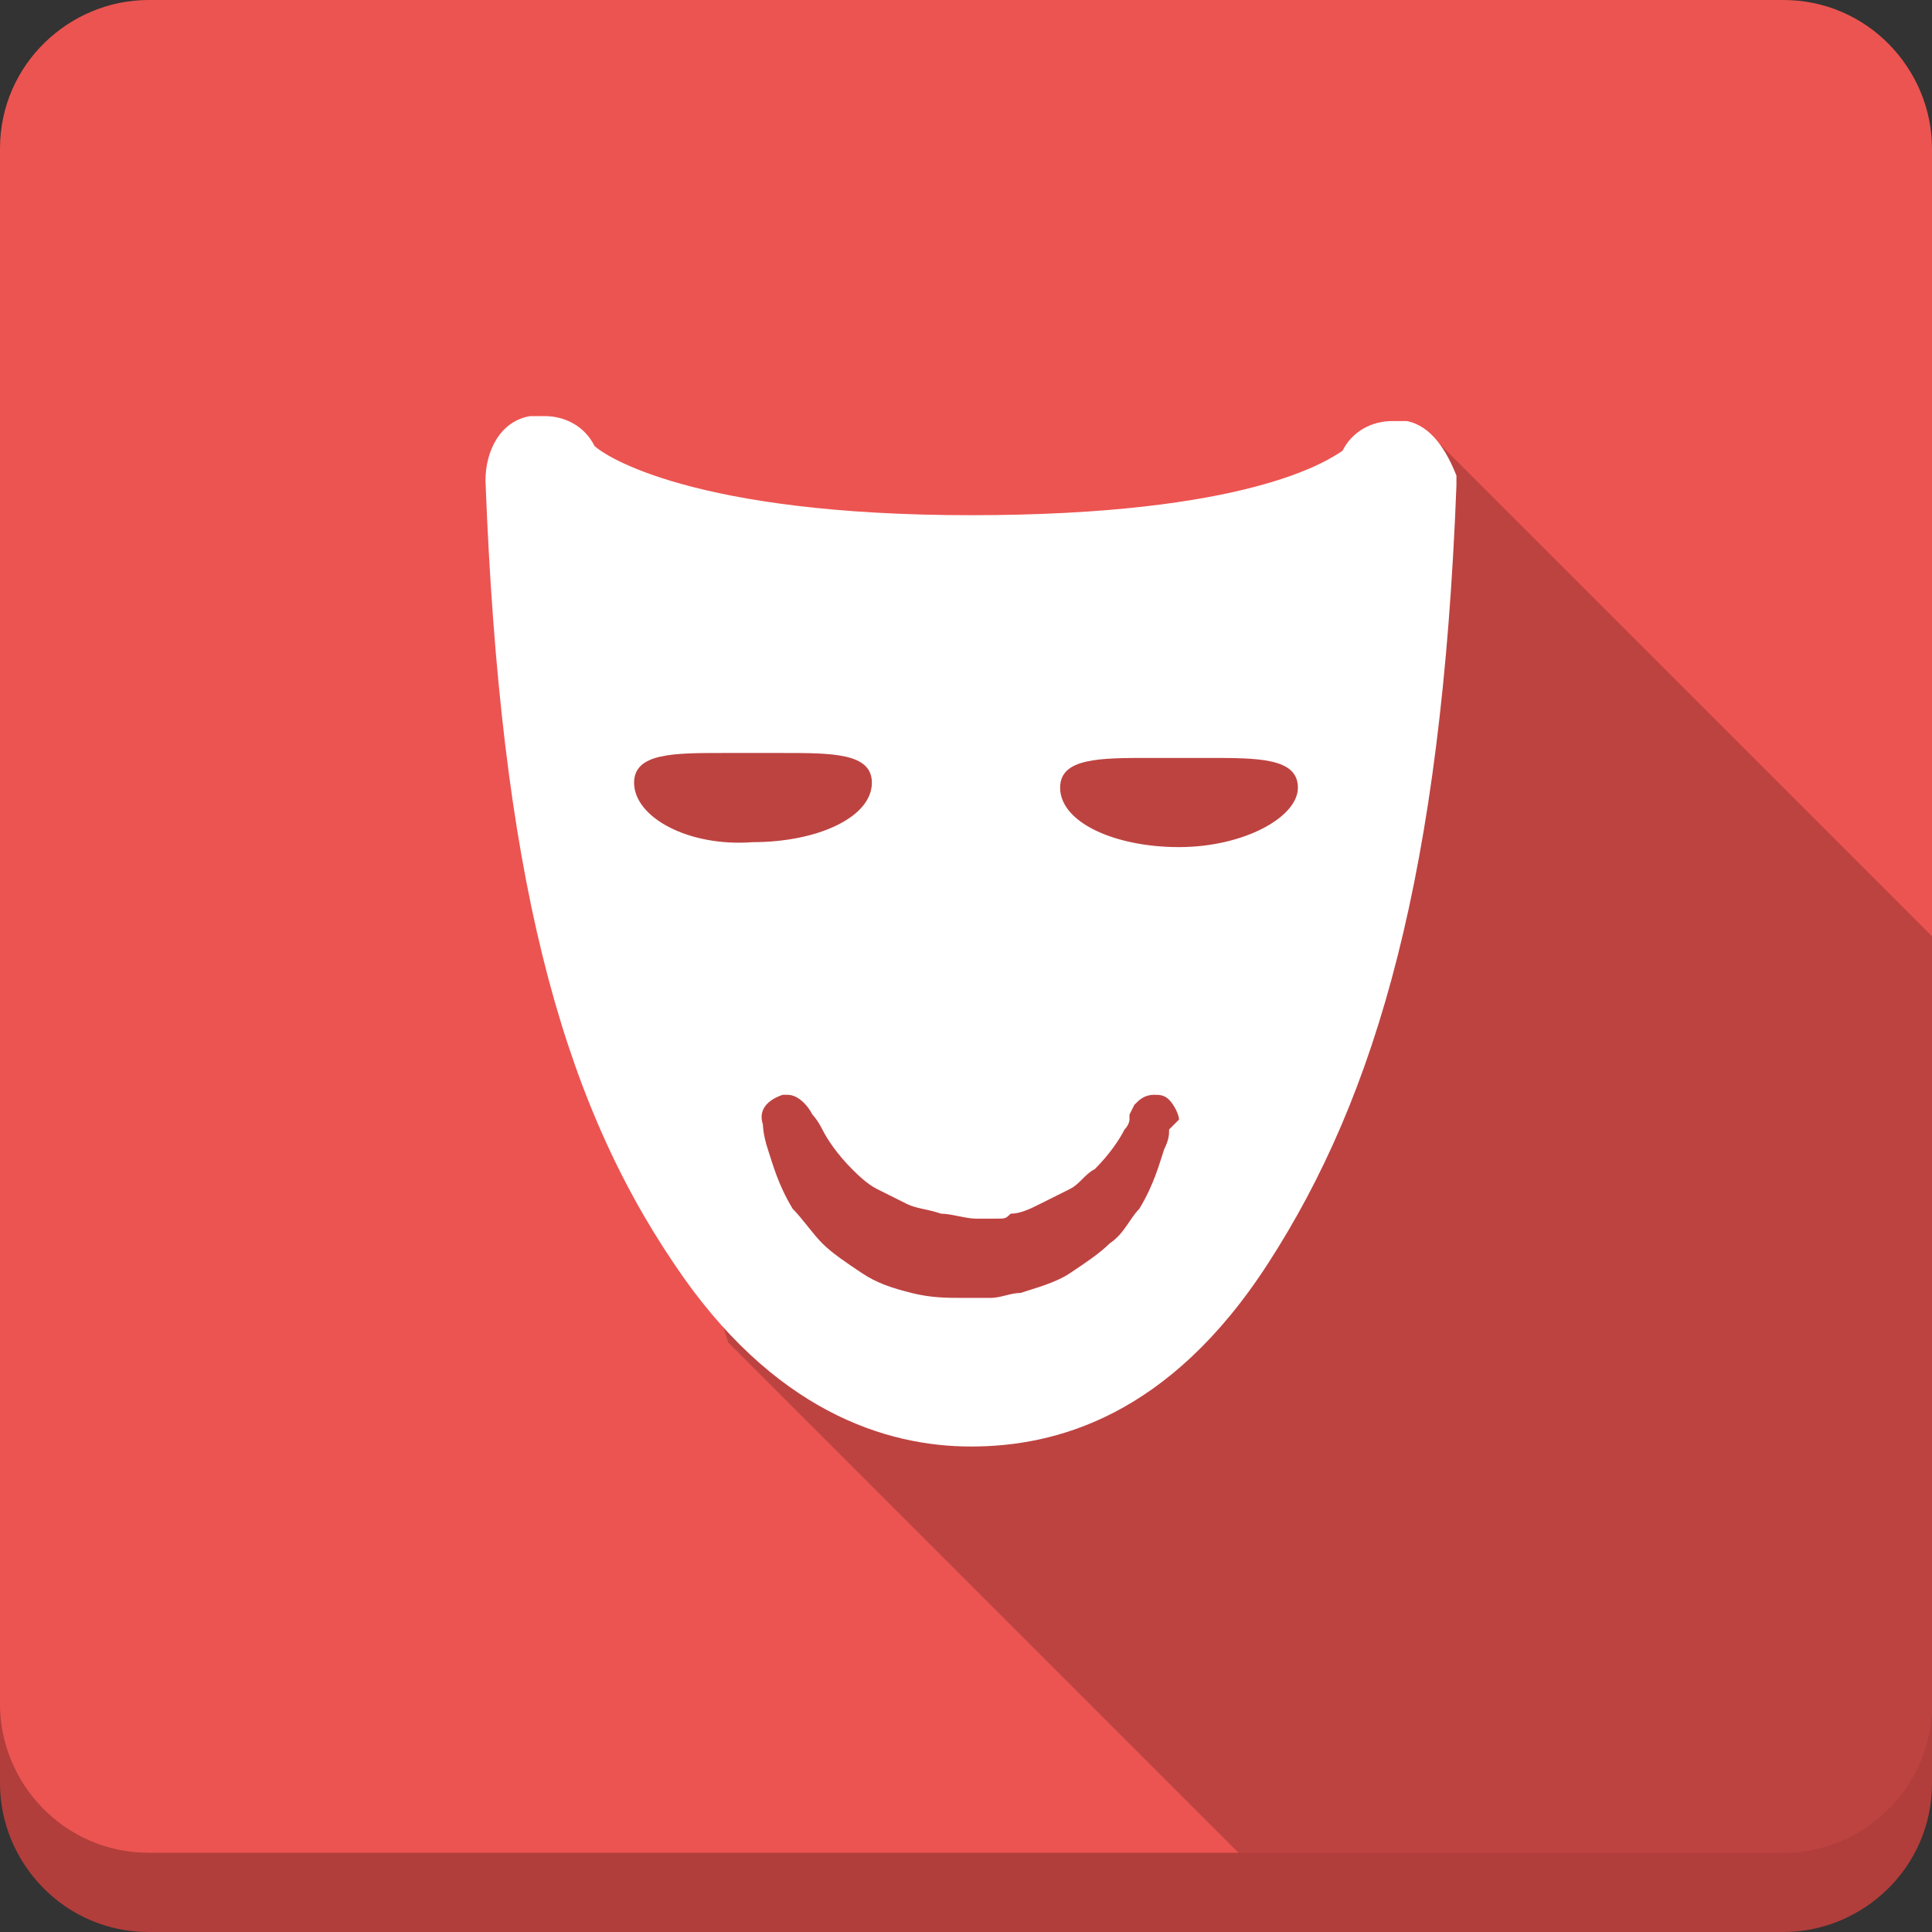
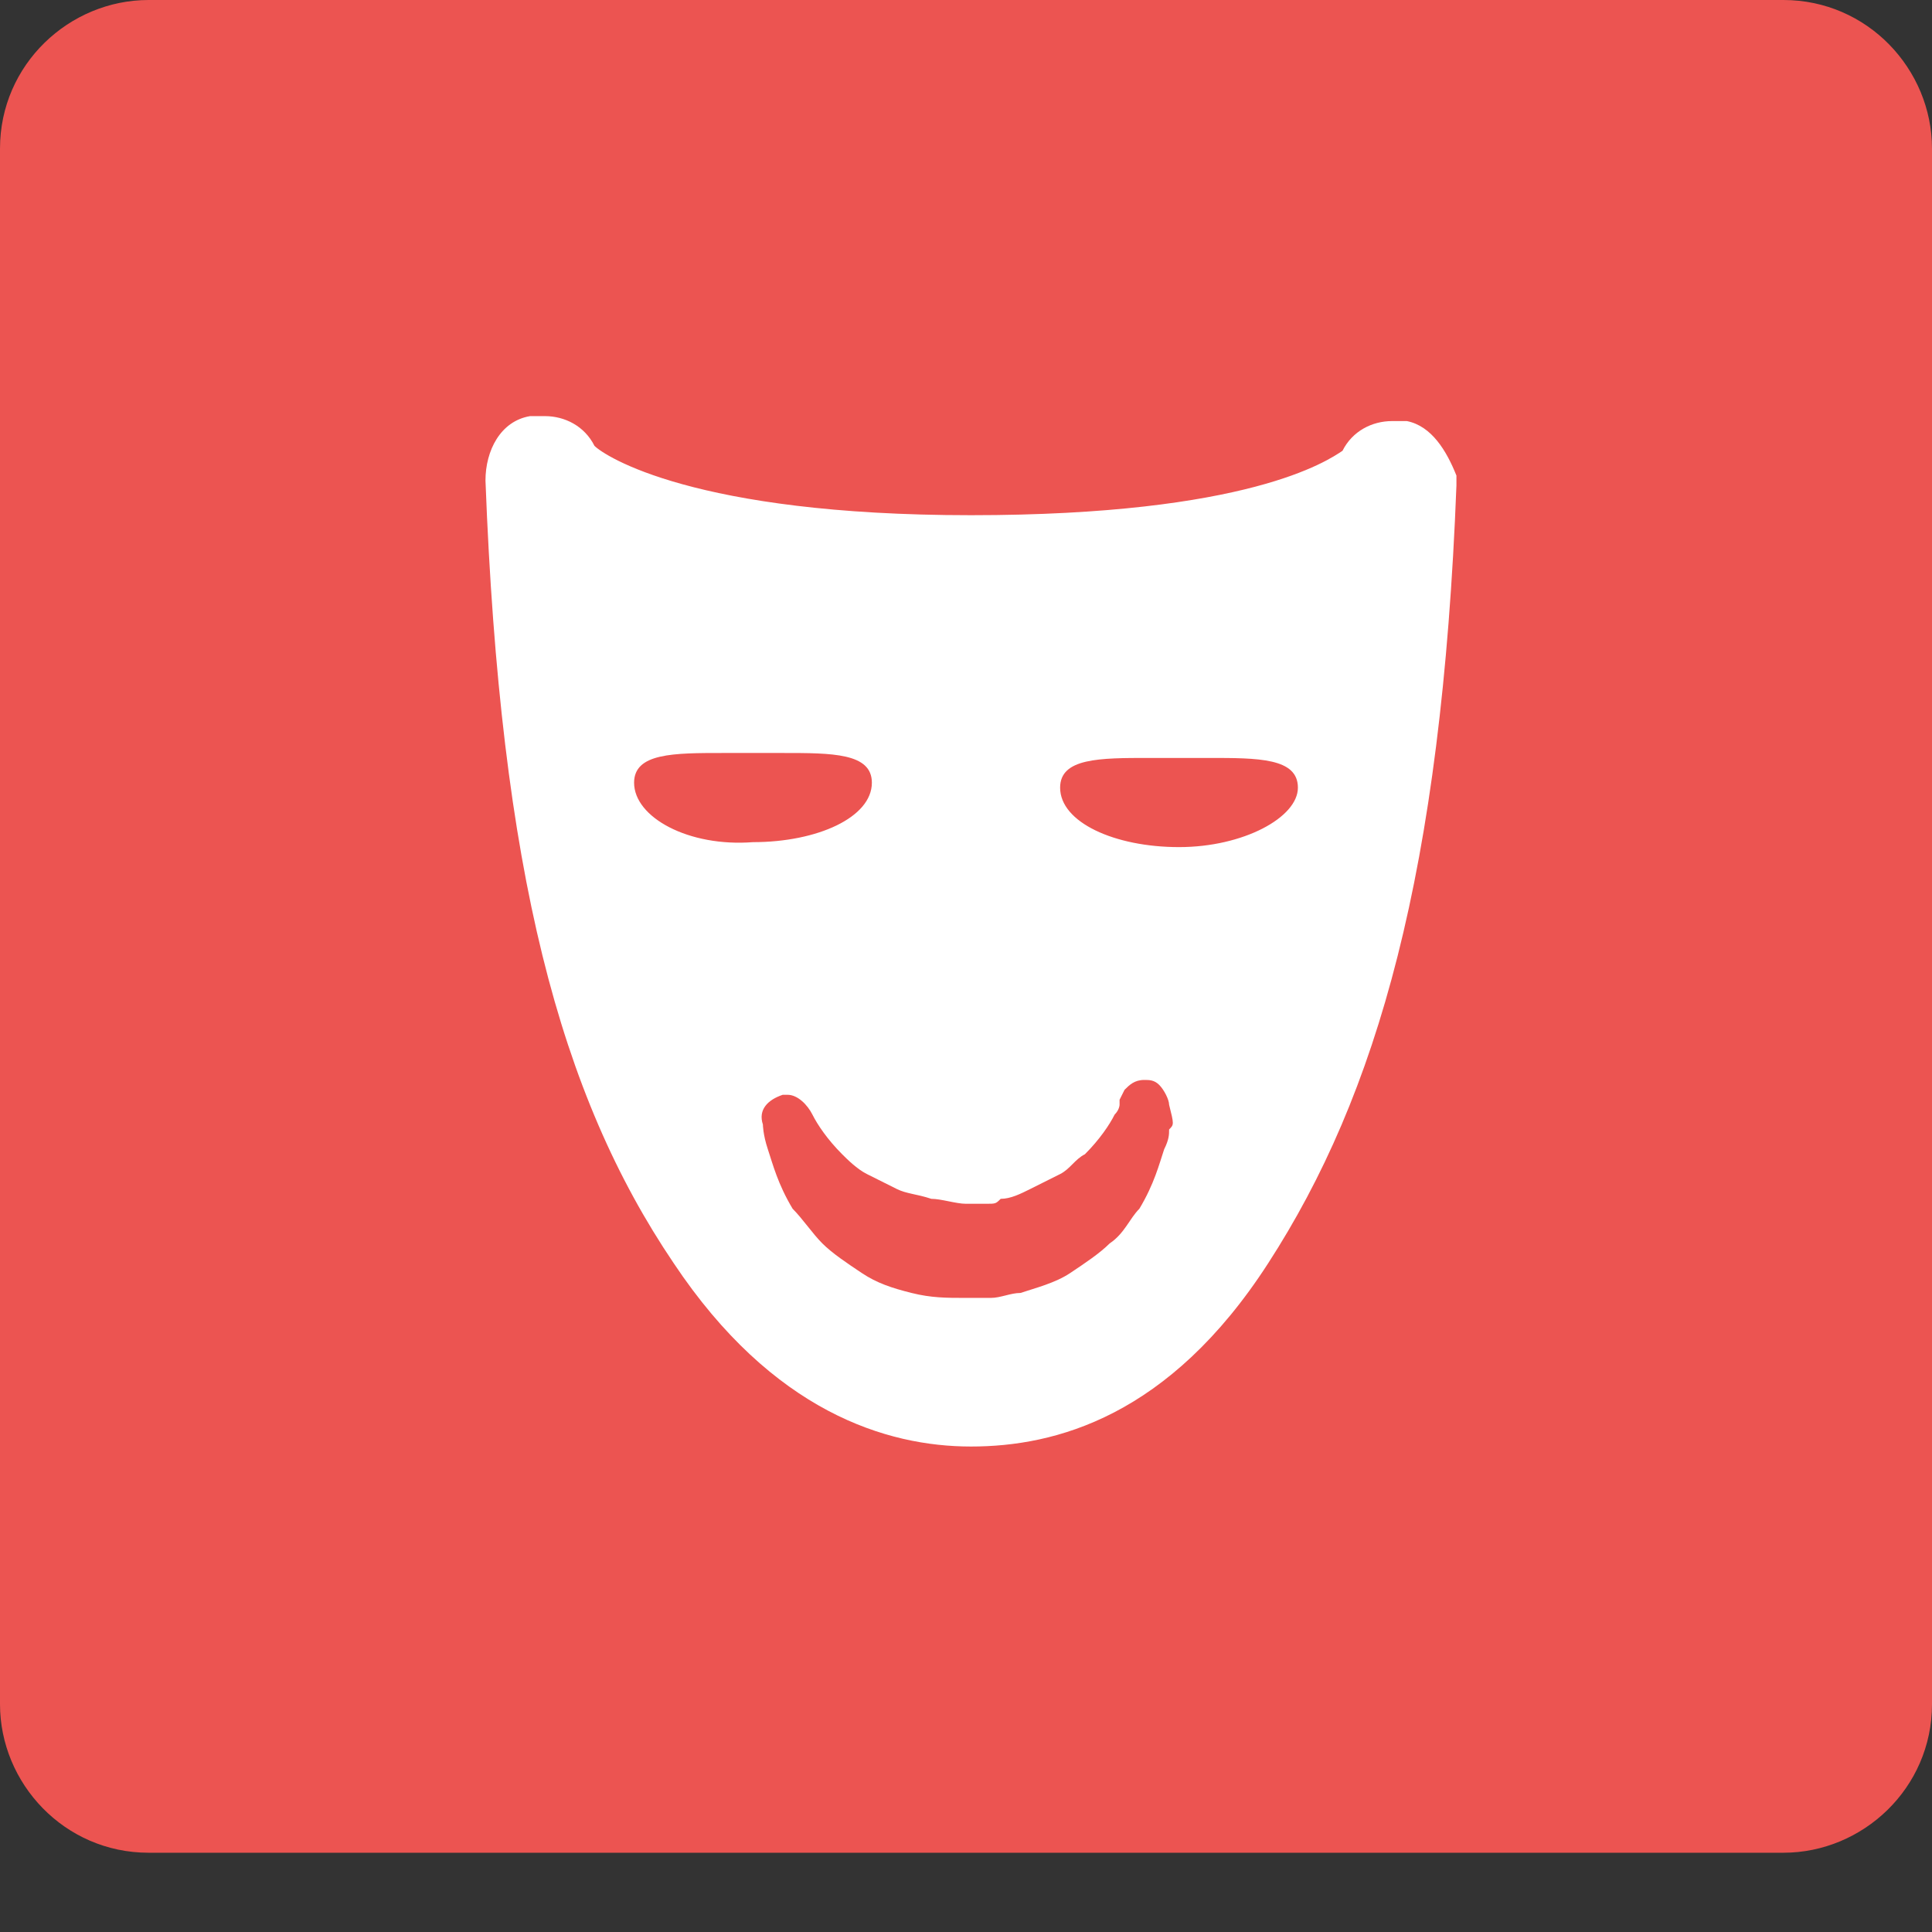
<svg xmlns="http://www.w3.org/2000/svg" xmlns:xlink="http://www.w3.org/1999/xlink" version="1.1" id="Layer_1" x="0px" y="0px" width="39px" height="39px" viewBox="0 0 39 39" enable-background="new 0 0 39 39" xml:space="preserve">
  <rect x="0" y="0" width="39" height="39" fill="#333333" stroke="none" />
  <g>
    <g>
-       <path fill="#B13E3B" d="M39,36c0,1.7-1.4,3-3,3H3c-1.7,0-3-1.4-3-3V4.6c0-1.7,1.4-3,3-3H36c1.7,0,3,1.4,3,3V36z" />
      <path fill="#EC5451" d="M39,34.4c0,1.7-1.4,3-3,3H3c-1.7,0-3-1.4-3-3V3c0-1.7,1.4-3,3-3H36c1.7,0,3,1.4,3,3V34.4z" />
    </g>
    <g>
      <defs>
-         <path id="SVGID_1_" d="M39,34.4c0,1.7-1.4,3-3,3H3c-1.7,0-3-1.4-3-3V3c0-1.7,1.4-3,3-3H36c1.7,0,3,1.4,3,3V34.4z" />
-       </defs>
+         </defs>
      <clipPath id="SVGID_2_">
        <use xlink:href="#SVGID_1_" overflow="visible" />
      </clipPath>
-       <polygon opacity="0.2" clip-path="url(#SVGID_2_)" points="20.9,12.9 28.8,8.7 40.4,20.3 39.2,40 27.9,40.3 14.7,27.1 11.9,18.2     12.5,10.8   " />
    </g>
-     <path fill="#FFFFFF" d="M28.4,8.5c-0.1,0-0.2,0-0.3,0c-0.4,0-0.8,0.2-1,0.6c-0.3,0.2-1.9,1.3-7.5,1.3S12.2,9.2,12,9   c-0.2-0.4-0.6-0.6-1-0.6c-0.1,0-0.2,0-0.3,0c-0.6,0.1-0.9,0.7-0.9,1.3c0.3,7.9,1.5,12.4,3.8,15.8c2,3,4.3,3.7,6,3.7s4-0.6,6-3.7   c2.2-3.4,3.5-7.9,3.8-15.7c0,0,0-0.1,0-0.1c0,0,0-0.1,0-0.1C29.2,9.1,28.9,8.6,28.4,8.5z M12.8,15.8c0-0.6,0.8-0.6,1.8-0.6   c0.2,0,0.4,0,0.6,0s0.4,0,0.6,0c1,0,1.8,0,1.8,0.6c0,0.7-1.1,1.2-2.4,1.2C13.9,17.1,12.8,16.5,12.8,15.8z M23.6,22.8   c0,0.1,0,0.2-0.1,0.4c-0.1,0.3-0.2,0.7-0.5,1.2c-0.2,0.2-0.3,0.5-0.6,0.7c-0.2,0.2-0.5,0.4-0.8,0.6c-0.3,0.2-0.7,0.3-1,0.4   c-0.2,0-0.4,0.1-0.6,0.1l-0.5,0c-0.4,0-0.7,0-1.1-0.1c-0.4-0.1-0.7-0.2-1-0.4c-0.3-0.2-0.6-0.4-0.8-0.6c-0.2-0.2-0.4-0.5-0.6-0.7   c-0.3-0.5-0.4-0.9-0.5-1.2c-0.1-0.3-0.1-0.5-0.1-0.5c-0.1-0.3,0.1-0.5,0.4-0.6c0,0,0.1,0,0.1,0c0.2,0,0.4,0.2,0.5,0.4   c0,0,0.1,0.1,0.2,0.3c0.1,0.2,0.3,0.5,0.6,0.8c0.1,0.1,0.3,0.3,0.5,0.4c0.2,0.1,0.4,0.2,0.6,0.3c0.2,0.1,0.4,0.1,0.7,0.2   c0.2,0,0.5,0.1,0.7,0.1l0.4,0c0.2,0,0.2,0,0.3-0.1c0.2,0,0.4-0.1,0.6-0.2c0.2-0.1,0.4-0.2,0.6-0.3c0.2-0.1,0.3-0.3,0.5-0.4   c0.3-0.3,0.5-0.6,0.6-0.8c0.1-0.1,0.1-0.2,0.1-0.2c0-0.1,0-0.1,0-0.1l0.1-0.2c0.1-0.1,0.2-0.2,0.4-0.2c0.1,0,0.2,0,0.3,0.1   c0.1,0.1,0.2,0.3,0.2,0.4C23.7,22.7,23.7,22.7,23.6,22.8z M23.8,17.1c-1.3,0-2.4-0.5-2.4-1.2c0-0.6,0.8-0.6,1.8-0.6   c0.2,0,0.4,0,0.6,0s0.4,0,0.6,0c1,0,1.8,0,1.8,0.6C26.2,16.5,25.1,17.1,23.8,17.1z" />
+     <path fill="#FFFFFF" d="M28.4,8.5c-0.1,0-0.2,0-0.3,0c-0.4,0-0.8,0.2-1,0.6c-0.3,0.2-1.9,1.3-7.5,1.3S12.2,9.2,12,9   c-0.2-0.4-0.6-0.6-1-0.6c-0.1,0-0.2,0-0.3,0c-0.6,0.1-0.9,0.7-0.9,1.3c0.3,7.9,1.5,12.4,3.8,15.8c2,3,4.3,3.7,6,3.7s4-0.6,6-3.7   c2.2-3.4,3.5-7.9,3.8-15.7c0,0,0-0.1,0-0.1c0,0,0-0.1,0-0.1C29.2,9.1,28.9,8.6,28.4,8.5z M12.8,15.8c0-0.6,0.8-0.6,1.8-0.6   c0.2,0,0.4,0,0.6,0s0.4,0,0.6,0c1,0,1.8,0,1.8,0.6c0,0.7-1.1,1.2-2.4,1.2C13.9,17.1,12.8,16.5,12.8,15.8z M23.6,22.8   c0,0.1,0,0.2-0.1,0.4c-0.1,0.3-0.2,0.7-0.5,1.2c-0.2,0.2-0.3,0.5-0.6,0.7c-0.2,0.2-0.5,0.4-0.8,0.6c-0.3,0.2-0.7,0.3-1,0.4   c-0.2,0-0.4,0.1-0.6,0.1l-0.5,0c-0.4,0-0.7,0-1.1-0.1c-0.4-0.1-0.7-0.2-1-0.4c-0.3-0.2-0.6-0.4-0.8-0.6c-0.2-0.2-0.4-0.5-0.6-0.7   c-0.3-0.5-0.4-0.9-0.5-1.2c-0.1-0.3-0.1-0.5-0.1-0.5c-0.1-0.3,0.1-0.5,0.4-0.6c0,0,0.1,0,0.1,0c0.2,0,0.4,0.2,0.5,0.4   c0.1,0.2,0.3,0.5,0.6,0.8c0.1,0.1,0.3,0.3,0.5,0.4c0.2,0.1,0.4,0.2,0.6,0.3c0.2,0.1,0.4,0.1,0.7,0.2   c0.2,0,0.5,0.1,0.7,0.1l0.4,0c0.2,0,0.2,0,0.3-0.1c0.2,0,0.4-0.1,0.6-0.2c0.2-0.1,0.4-0.2,0.6-0.3c0.2-0.1,0.3-0.3,0.5-0.4   c0.3-0.3,0.5-0.6,0.6-0.8c0.1-0.1,0.1-0.2,0.1-0.2c0-0.1,0-0.1,0-0.1l0.1-0.2c0.1-0.1,0.2-0.2,0.4-0.2c0.1,0,0.2,0,0.3,0.1   c0.1,0.1,0.2,0.3,0.2,0.4C23.7,22.7,23.7,22.7,23.6,22.8z M23.8,17.1c-1.3,0-2.4-0.5-2.4-1.2c0-0.6,0.8-0.6,1.8-0.6   c0.2,0,0.4,0,0.6,0s0.4,0,0.6,0c1,0,1.8,0,1.8,0.6C26.2,16.5,25.1,17.1,23.8,17.1z" />
  </g>
</svg>